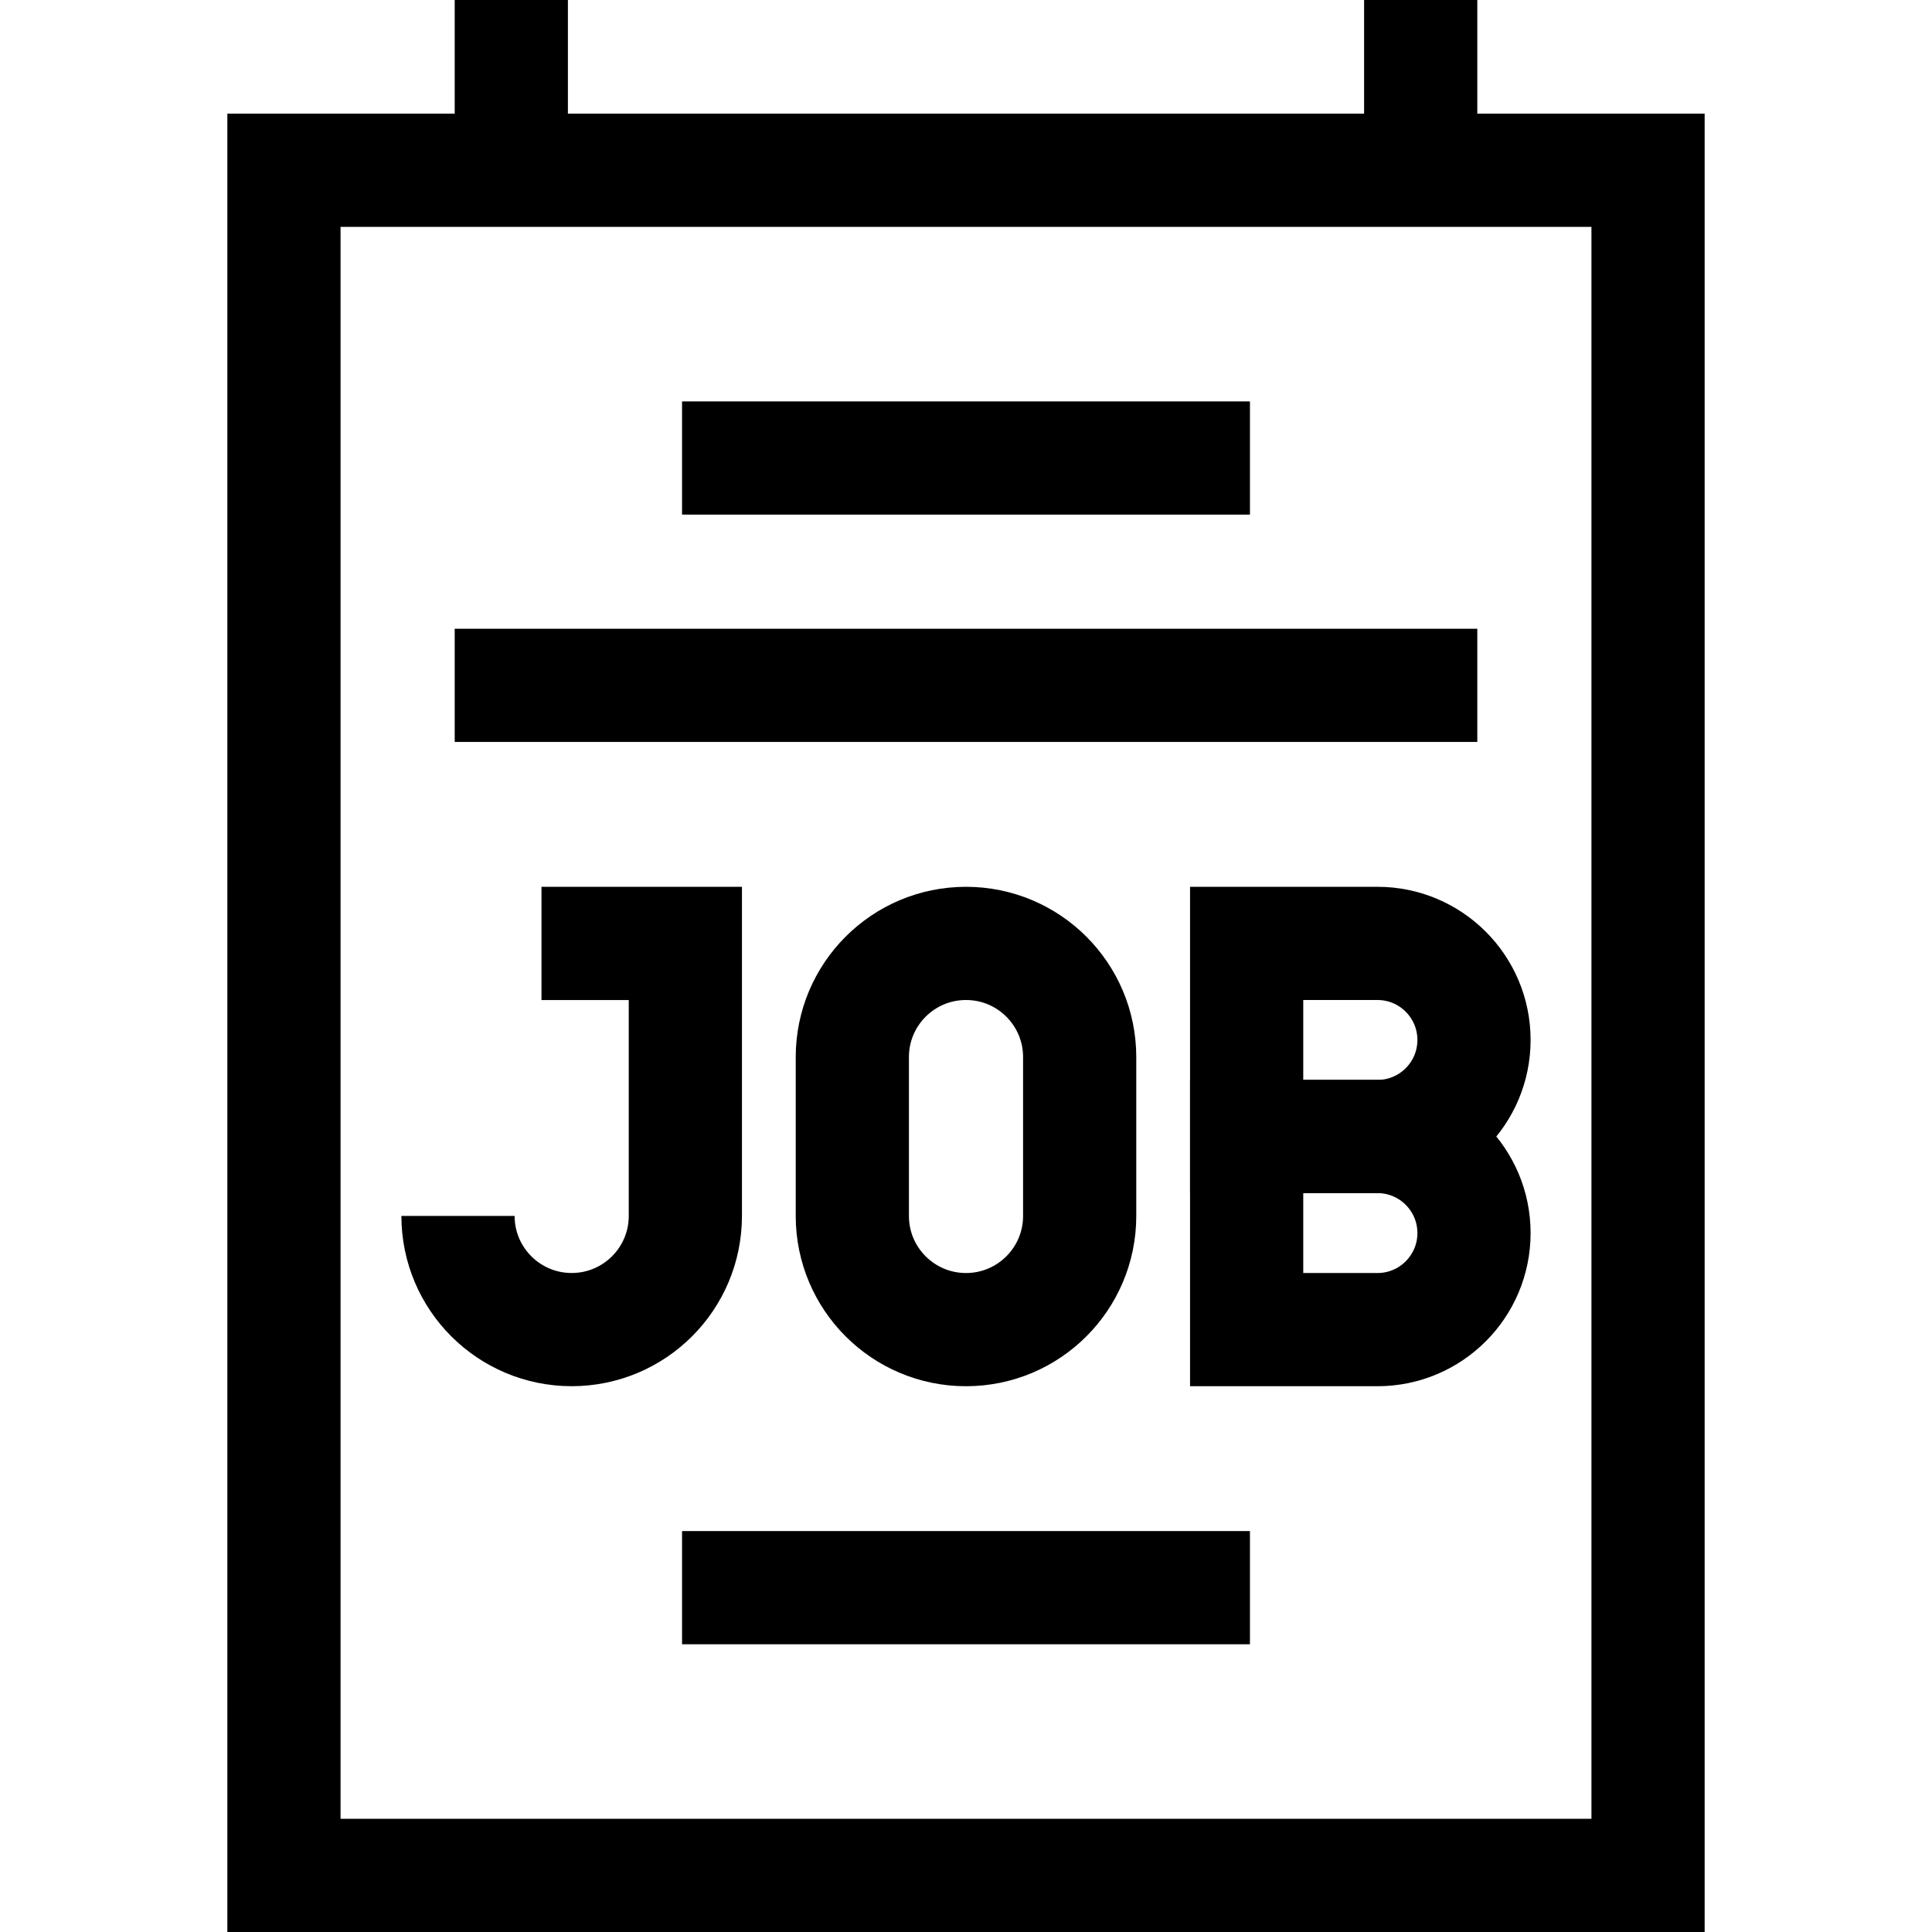
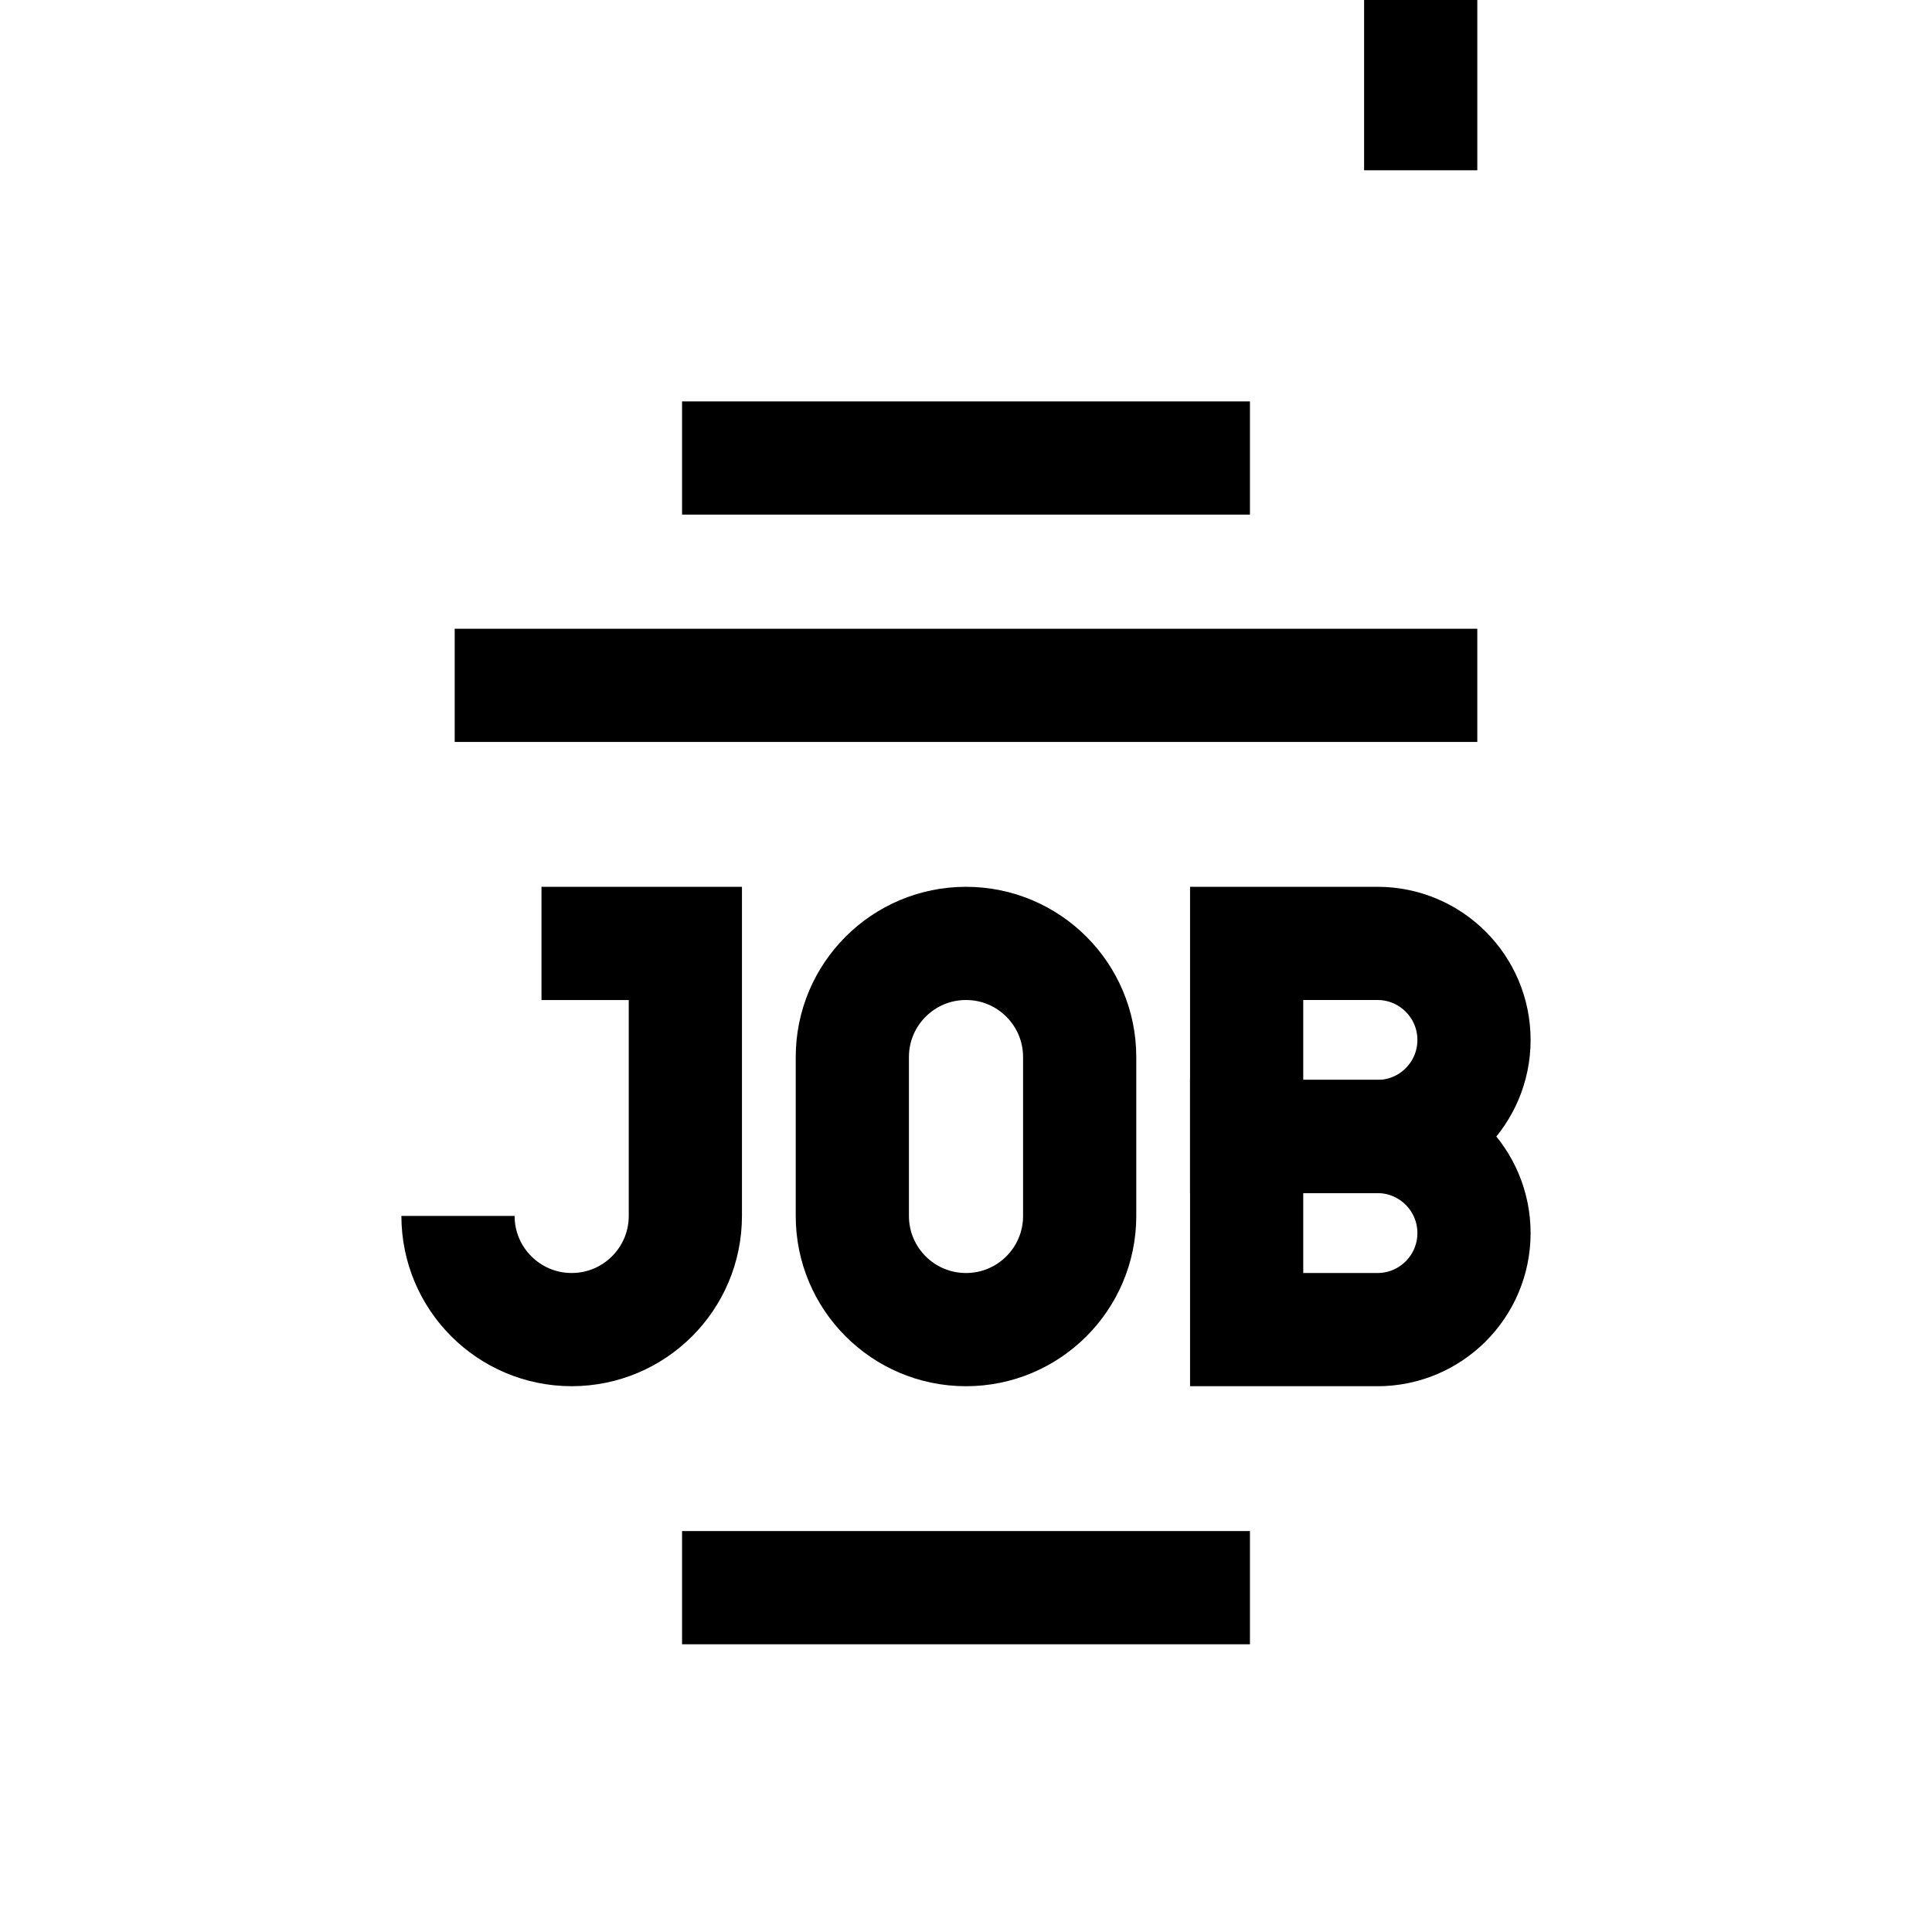
<svg xmlns="http://www.w3.org/2000/svg" version="1.1" id="Capa_1" x="0px" y="0px" viewBox="0 0 512 512" style="enable-background:new 0 0 512 512;" xml:space="preserve" width="512" height="512">
  <line style="fill:none;stroke:#000000;stroke-width:30;stroke-miterlimit:10;" x1="180.75" y1="121.377" x2="331.25" y2="121.377" />
  <line style="fill:none;stroke:#000000;stroke-width:30;stroke-miterlimit:10;" x1="180.75" y1="420.749" x2="331.25" y2="420.749" />
  <line style="fill:none;stroke:#000000;stroke-width:30;stroke-miterlimit:10;" x1="120.5" y1="181.625" x2="391.5" y2="181.626" />
  <path style="fill:none;stroke:#000000;stroke-width:30;stroke-miterlimit:10;" d="M365.037,301.187h-34.662v-51.176h34.662&#10;&#09;c14.132,0,25.588,11.456,25.588,25.588v0C390.625,289.731,379.169,301.187,365.037,301.187z" />
  <path style="fill:none;stroke:#000000;stroke-width:30;stroke-miterlimit:10;" d="M365.037,352.363h-34.662v-51.176h34.662&#10;&#09;c14.132,0,25.588,11.456,25.588,25.588v0C390.625,340.906,379.169,352.363,365.037,352.363z" />
  <path style="fill:none;stroke:#000000;stroke-width:30;stroke-miterlimit:10;" d="M256,352.363L256,352.363&#10;&#09;c-16.638,0-30.125-13.487-30.125-30.125v-42.101c0-16.638,13.487-30.125,30.125-30.125h0c16.638,0,30.125,13.487,30.125,30.125&#10;&#09;v42.101C286.125,338.875,272.638,352.363,256,352.363z" />
  <path style="fill:none;stroke:#000000;stroke-width:30;stroke-miterlimit:10;" d="M121.375,322.231&#10;&#09;c0,16.638,13.487,30.125,30.125,30.125h0c16.638,0,30.125-13.487,30.125-30.125v-72.212l-38.125,0" />
-   <rect x="75.25" y="45.124" style="fill:none;stroke:#000000;stroke-width:30;stroke-miterlimit:10;" width="361.5" height="451.876" />
-   <line style="fill:none;stroke:#000000;stroke-width:30;stroke-miterlimit:10;" x1="135.5" y1="45.126" x2="135.5" y2="0" />
  <line style="fill:none;stroke:#000000;stroke-width:30;stroke-miterlimit:10;" x1="376.5" y1="45.126" x2="376.5" y2="0" />
</svg>